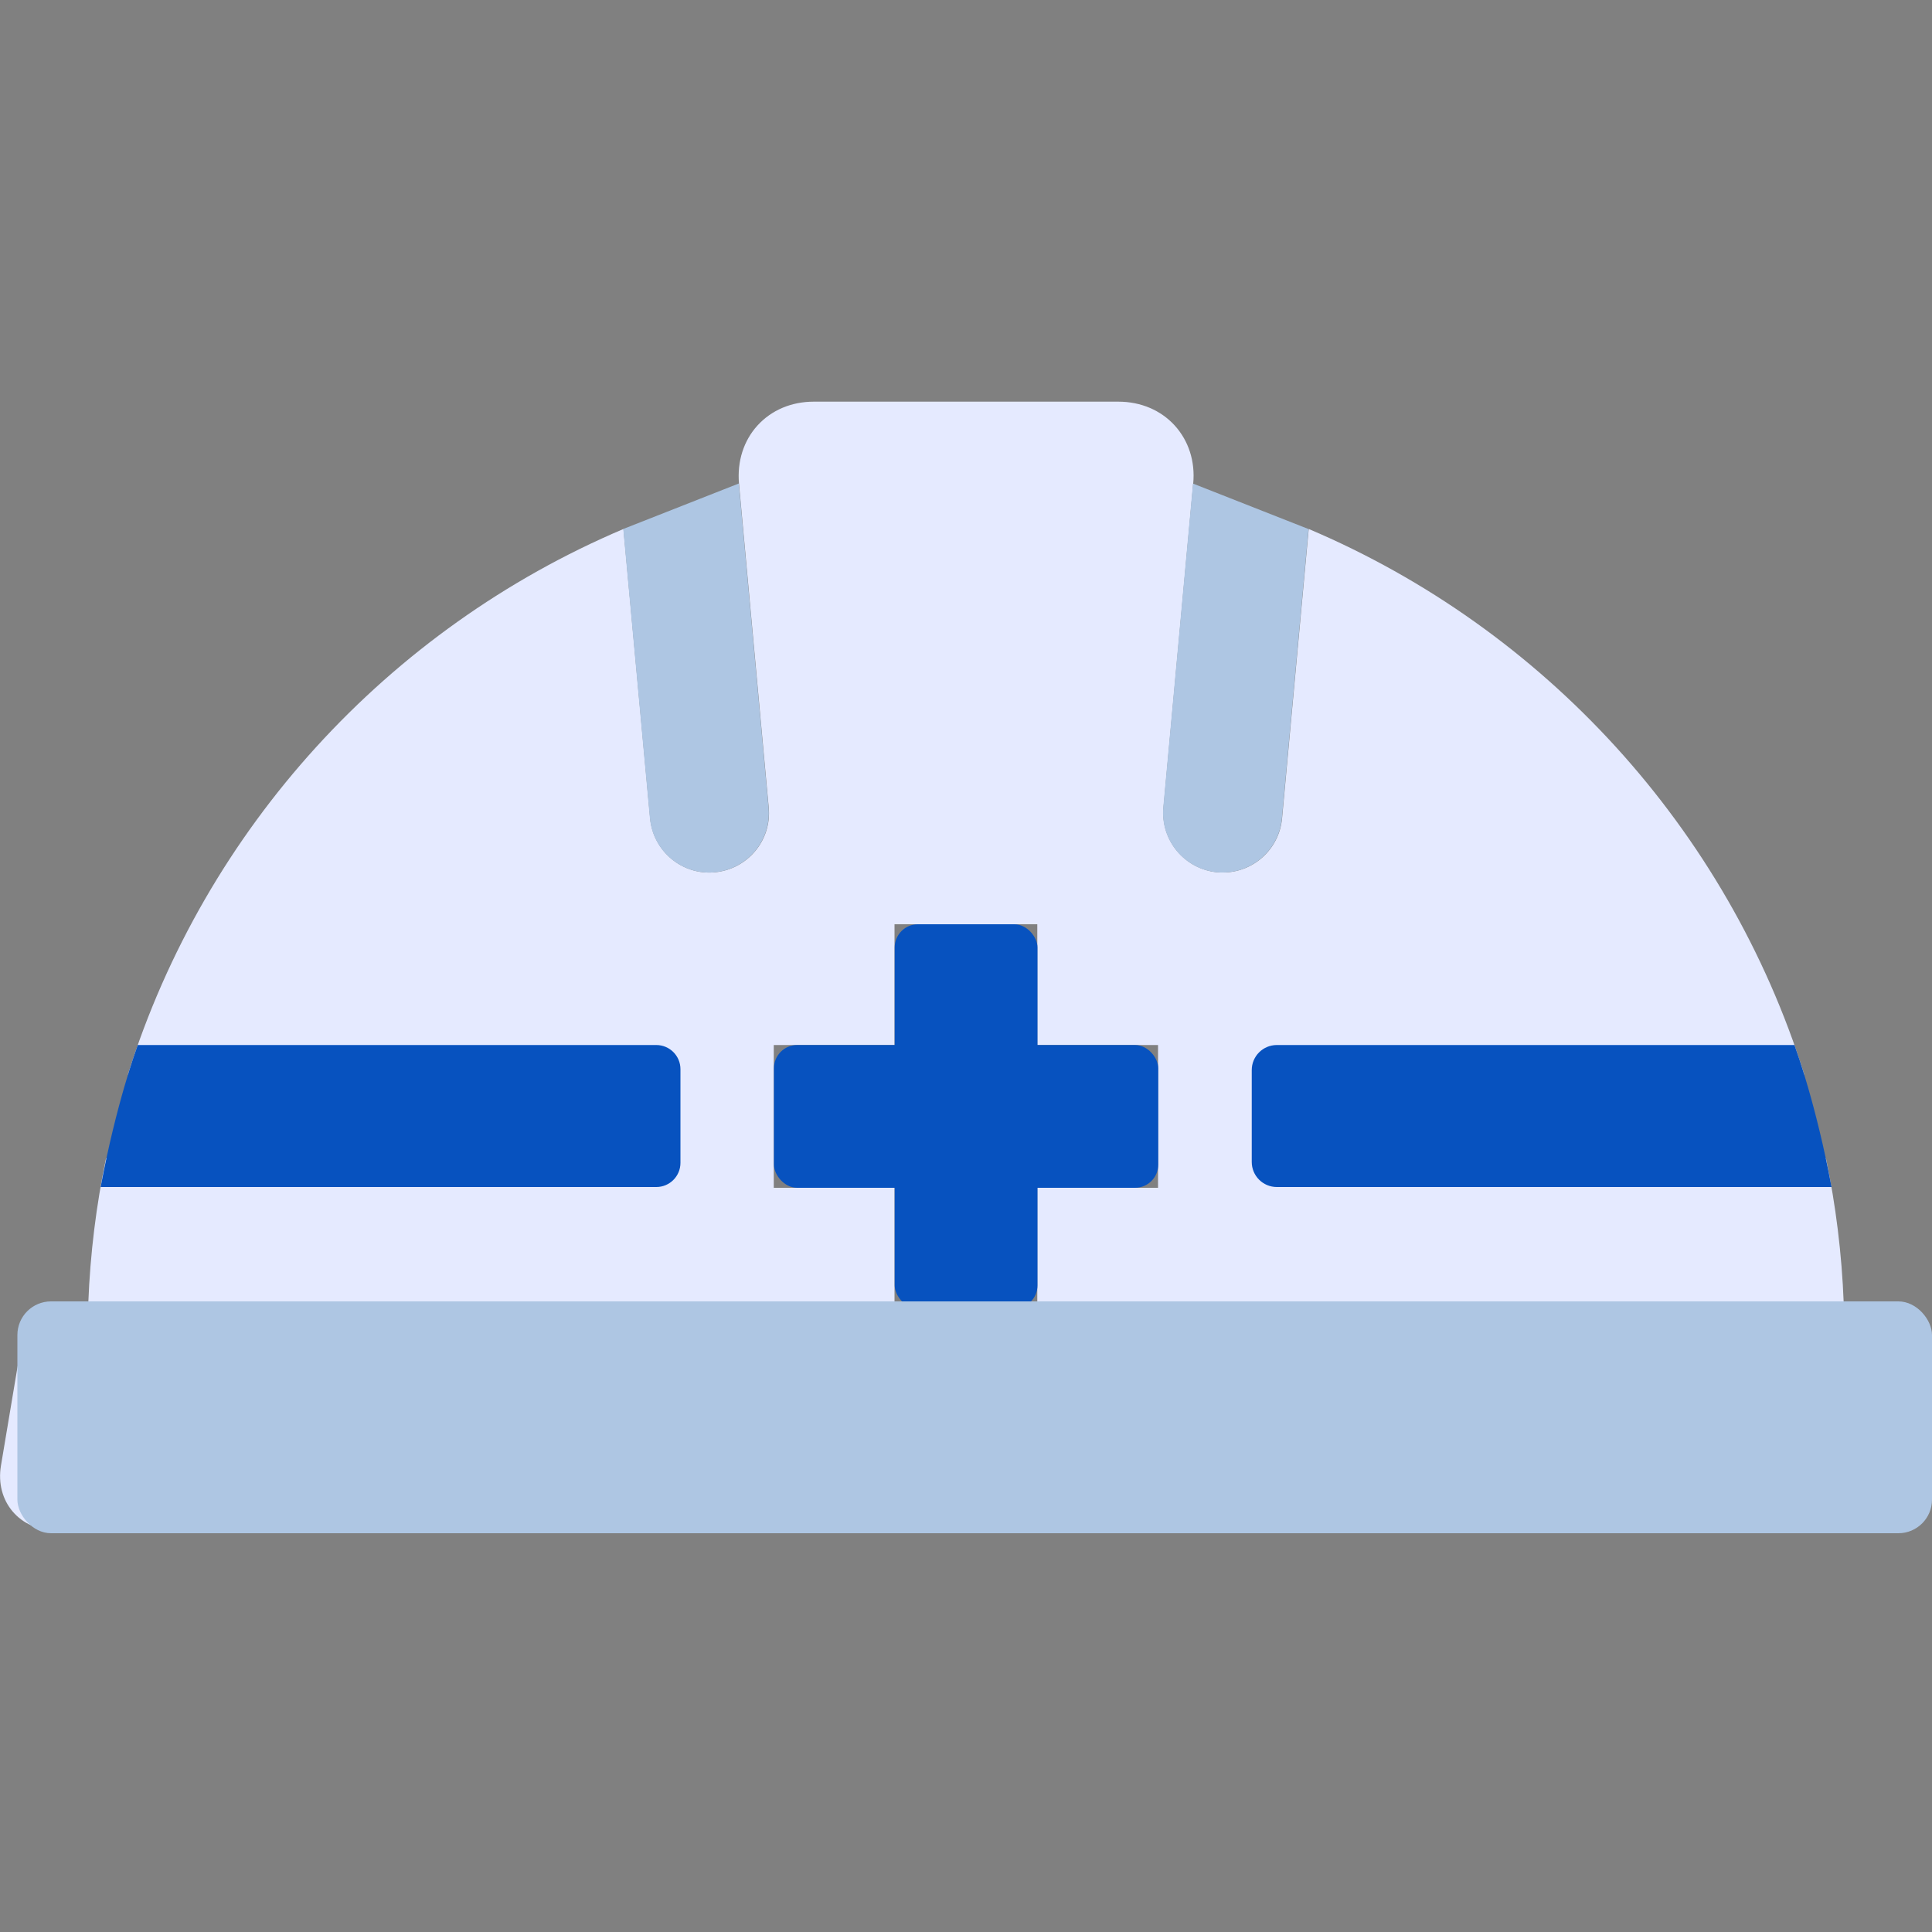
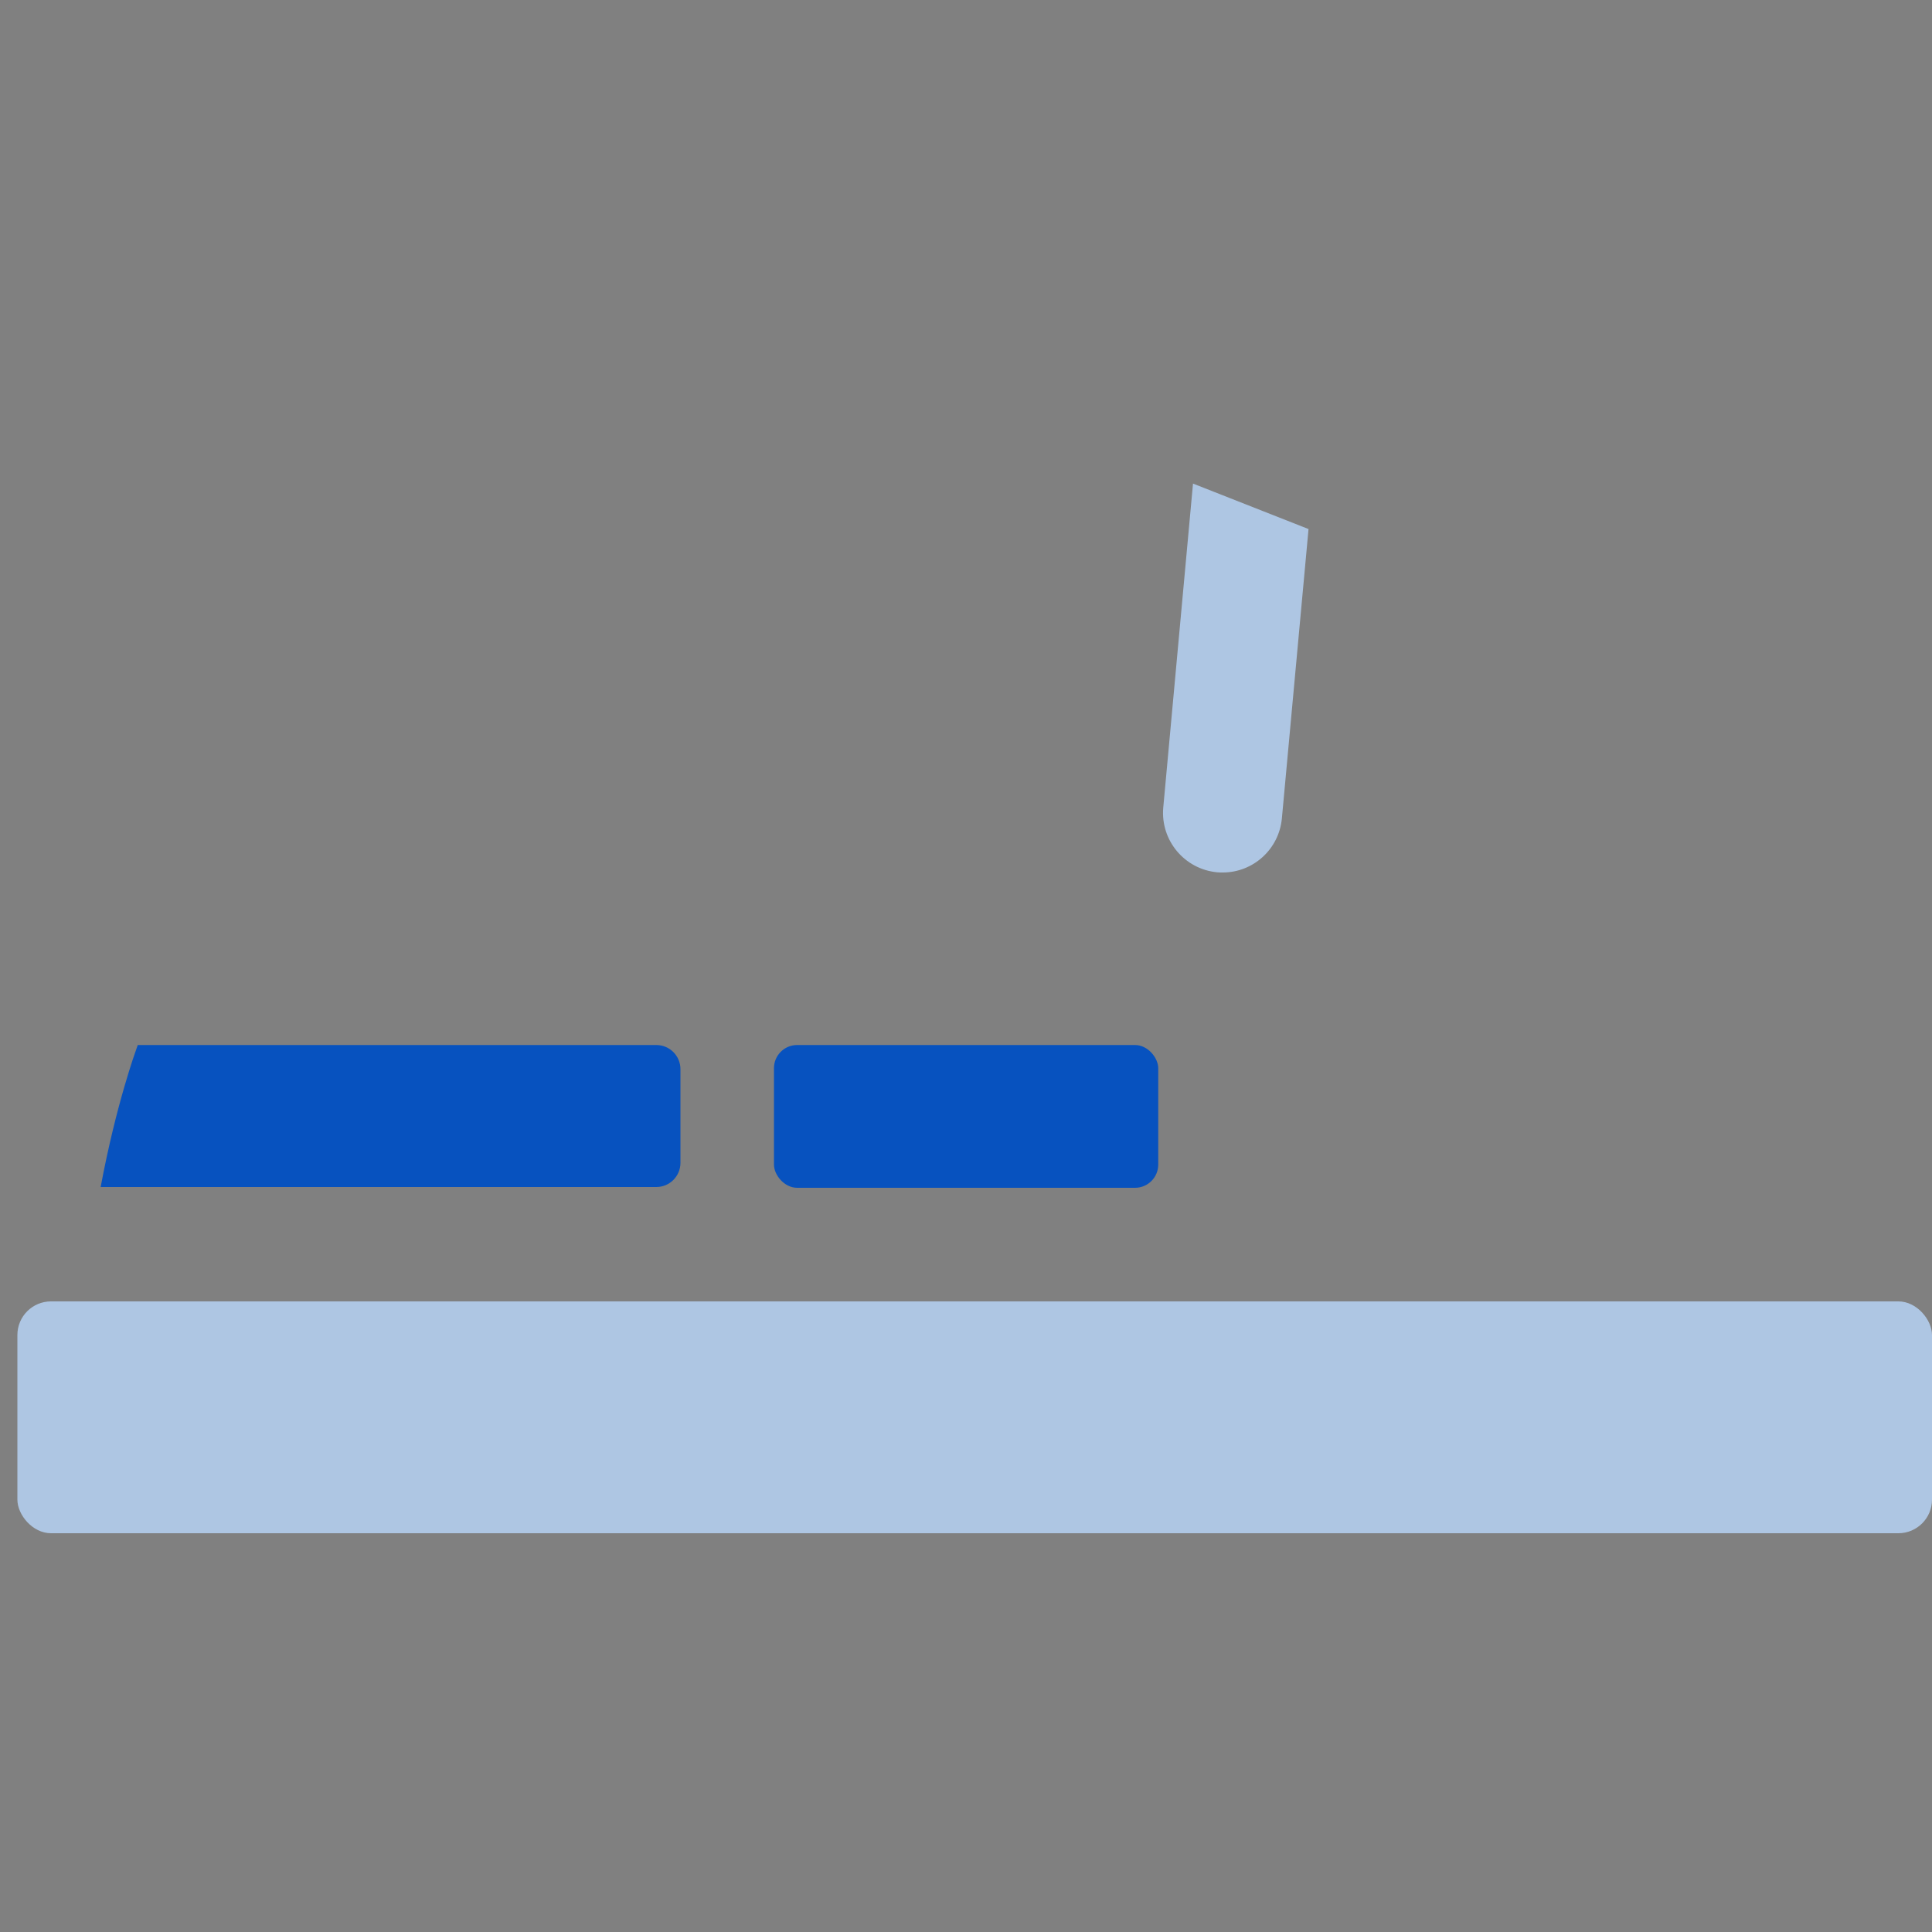
<svg xmlns="http://www.w3.org/2000/svg" viewBox="0 0 100 100">
  <rect x="0" y="0" width="100" height="100" fill="#808080" stroke="none" />
  <defs>
    <style>
      .cls-1 {
        fill: #aec6e3;
      }

      .cls-2 {
        fill: #e5eaff;
      }

      .cls-3 {
        fill: #0752bf;
      }
    </style>
  </defs>
  <g id="_レイヤー_1" data-name="レイヤー 1">
    <g id="_保安点検" data-name="保安点検">
-       <path class="cls-2" d="M99.95,75.86l-.85-5.07c-.29-1.75-1.91-3.2-3.67-3.35-.1-2.56-.41-5.06-.92-7.49h-28.07v-4.33h26.95c-4-12.75-13.47-23.07-25.65-28.24l-1.38,14.98c-.15,1.6-1.49,2.8-3.06,2.8-.09,0-.19,0-.29-.01-1.69-.16-2.94-1.65-2.79-3.35l1.54-16.77c.11-1.15-.24-2.22-.96-3.01-.72-.79-1.76-1.23-2.91-1.23h-15.77c-1.16,0-2.19.44-2.91,1.23-.72.79-1.06,1.86-.96,3.01l1.54,16.77c.16,1.69-1.09,3.19-2.79,3.35-1.69.16-3.19-1.09-3.35-2.79l-1.38-14.98c-12.19,5.17-21.65,15.49-25.65,28.24h26.95v4.33H5.49c-.51,2.43-.82,4.93-.92,7.49-1.76.15-3.38,1.59-3.67,3.35l-.85,5.07c-.31,1.85.97,3.36,2.85,3.36h94.22c1.87,0,3.15-1.51,2.85-3.36ZM59.94,61.48h-6.25v6.25h-7.39v-6.25h-6.25v-7.39h6.25v-6.25h7.39v6.25h6.25v7.39Z" />
      <rect class="cls-3" x="40.06" y="54.09" width="19.89" height="7.39" rx="1.2" ry="1.2" />
-       <rect class="cls-3" x="46.31" y="47.84" width="7.39" height="19.89" rx="1.2" ry="1.2" />
-       <path class="cls-1" d="M38.24,25.03l1.54,16.77c.16,1.69-1.09,3.19-2.79,3.35-1.69.16-3.19-1.09-3.35-2.79l-1.38-14.98,5.97-2.35Z" />
      <path class="cls-1" d="M67.73,27.38l-1.38,14.98c-.15,1.6-1.49,2.8-3.06,2.8-.09,0-.19,0-.29-.01-1.69-.16-2.94-1.65-2.79-3.35l1.54-16.77,5.97,2.35Z" />
    </g>
    <path class="cls-3" d="M35.22,55.34c0-.69-.56-1.25-1.25-1.25H7.13l-.08.23s-1.04,2.83-1.84,7.12h28.76c.69,0,1.25-.56,1.25-1.25v-4.86Z" />
-     <path class="cls-3" d="M64.79,55.39c0-.72.58-1.3,1.3-1.3h26.79s.08.23.08.23c0,0,1.04,2.83,1.84,7.12h-28.71c-.72,0-1.3-.58-1.3-1.3v-4.76Z" />
  </g>
  <g id="_レイヤー_2" data-name="レイヤー 2">
    <rect class="cls-1" x=".9" y="67.36" width="99.1" height="12" rx="1.74" ry="1.74" />
  </g>
</svg>